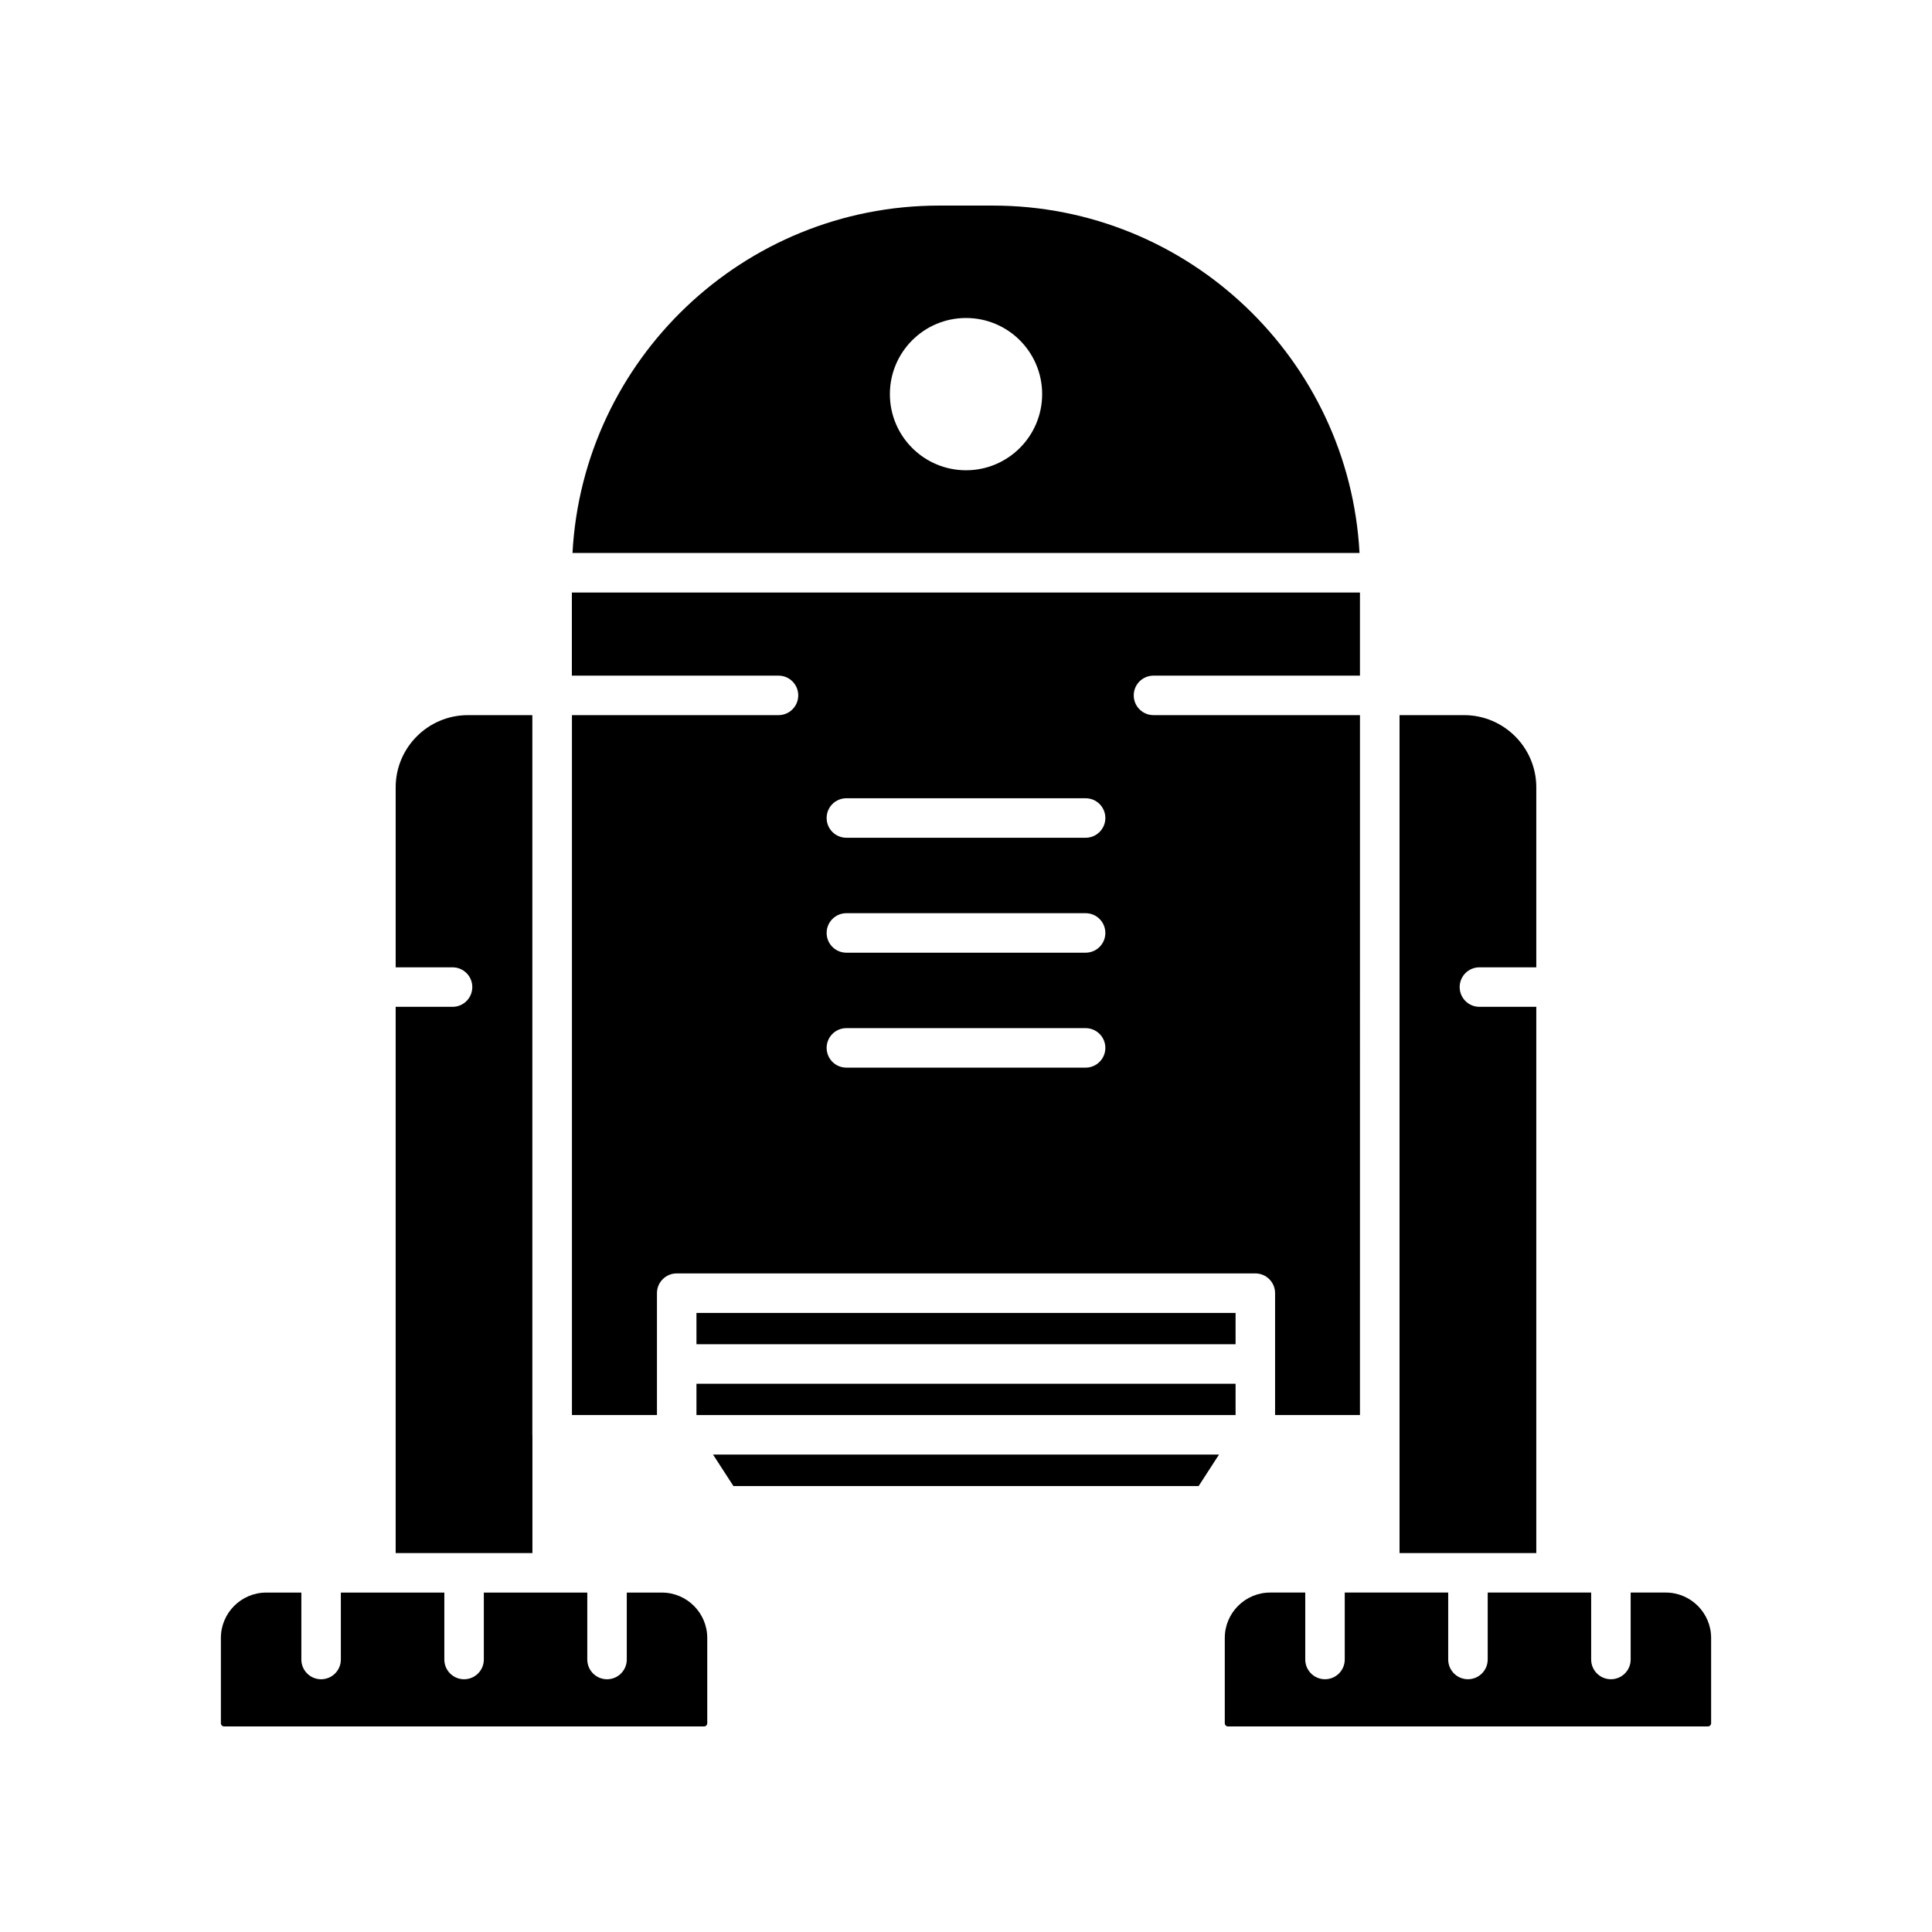
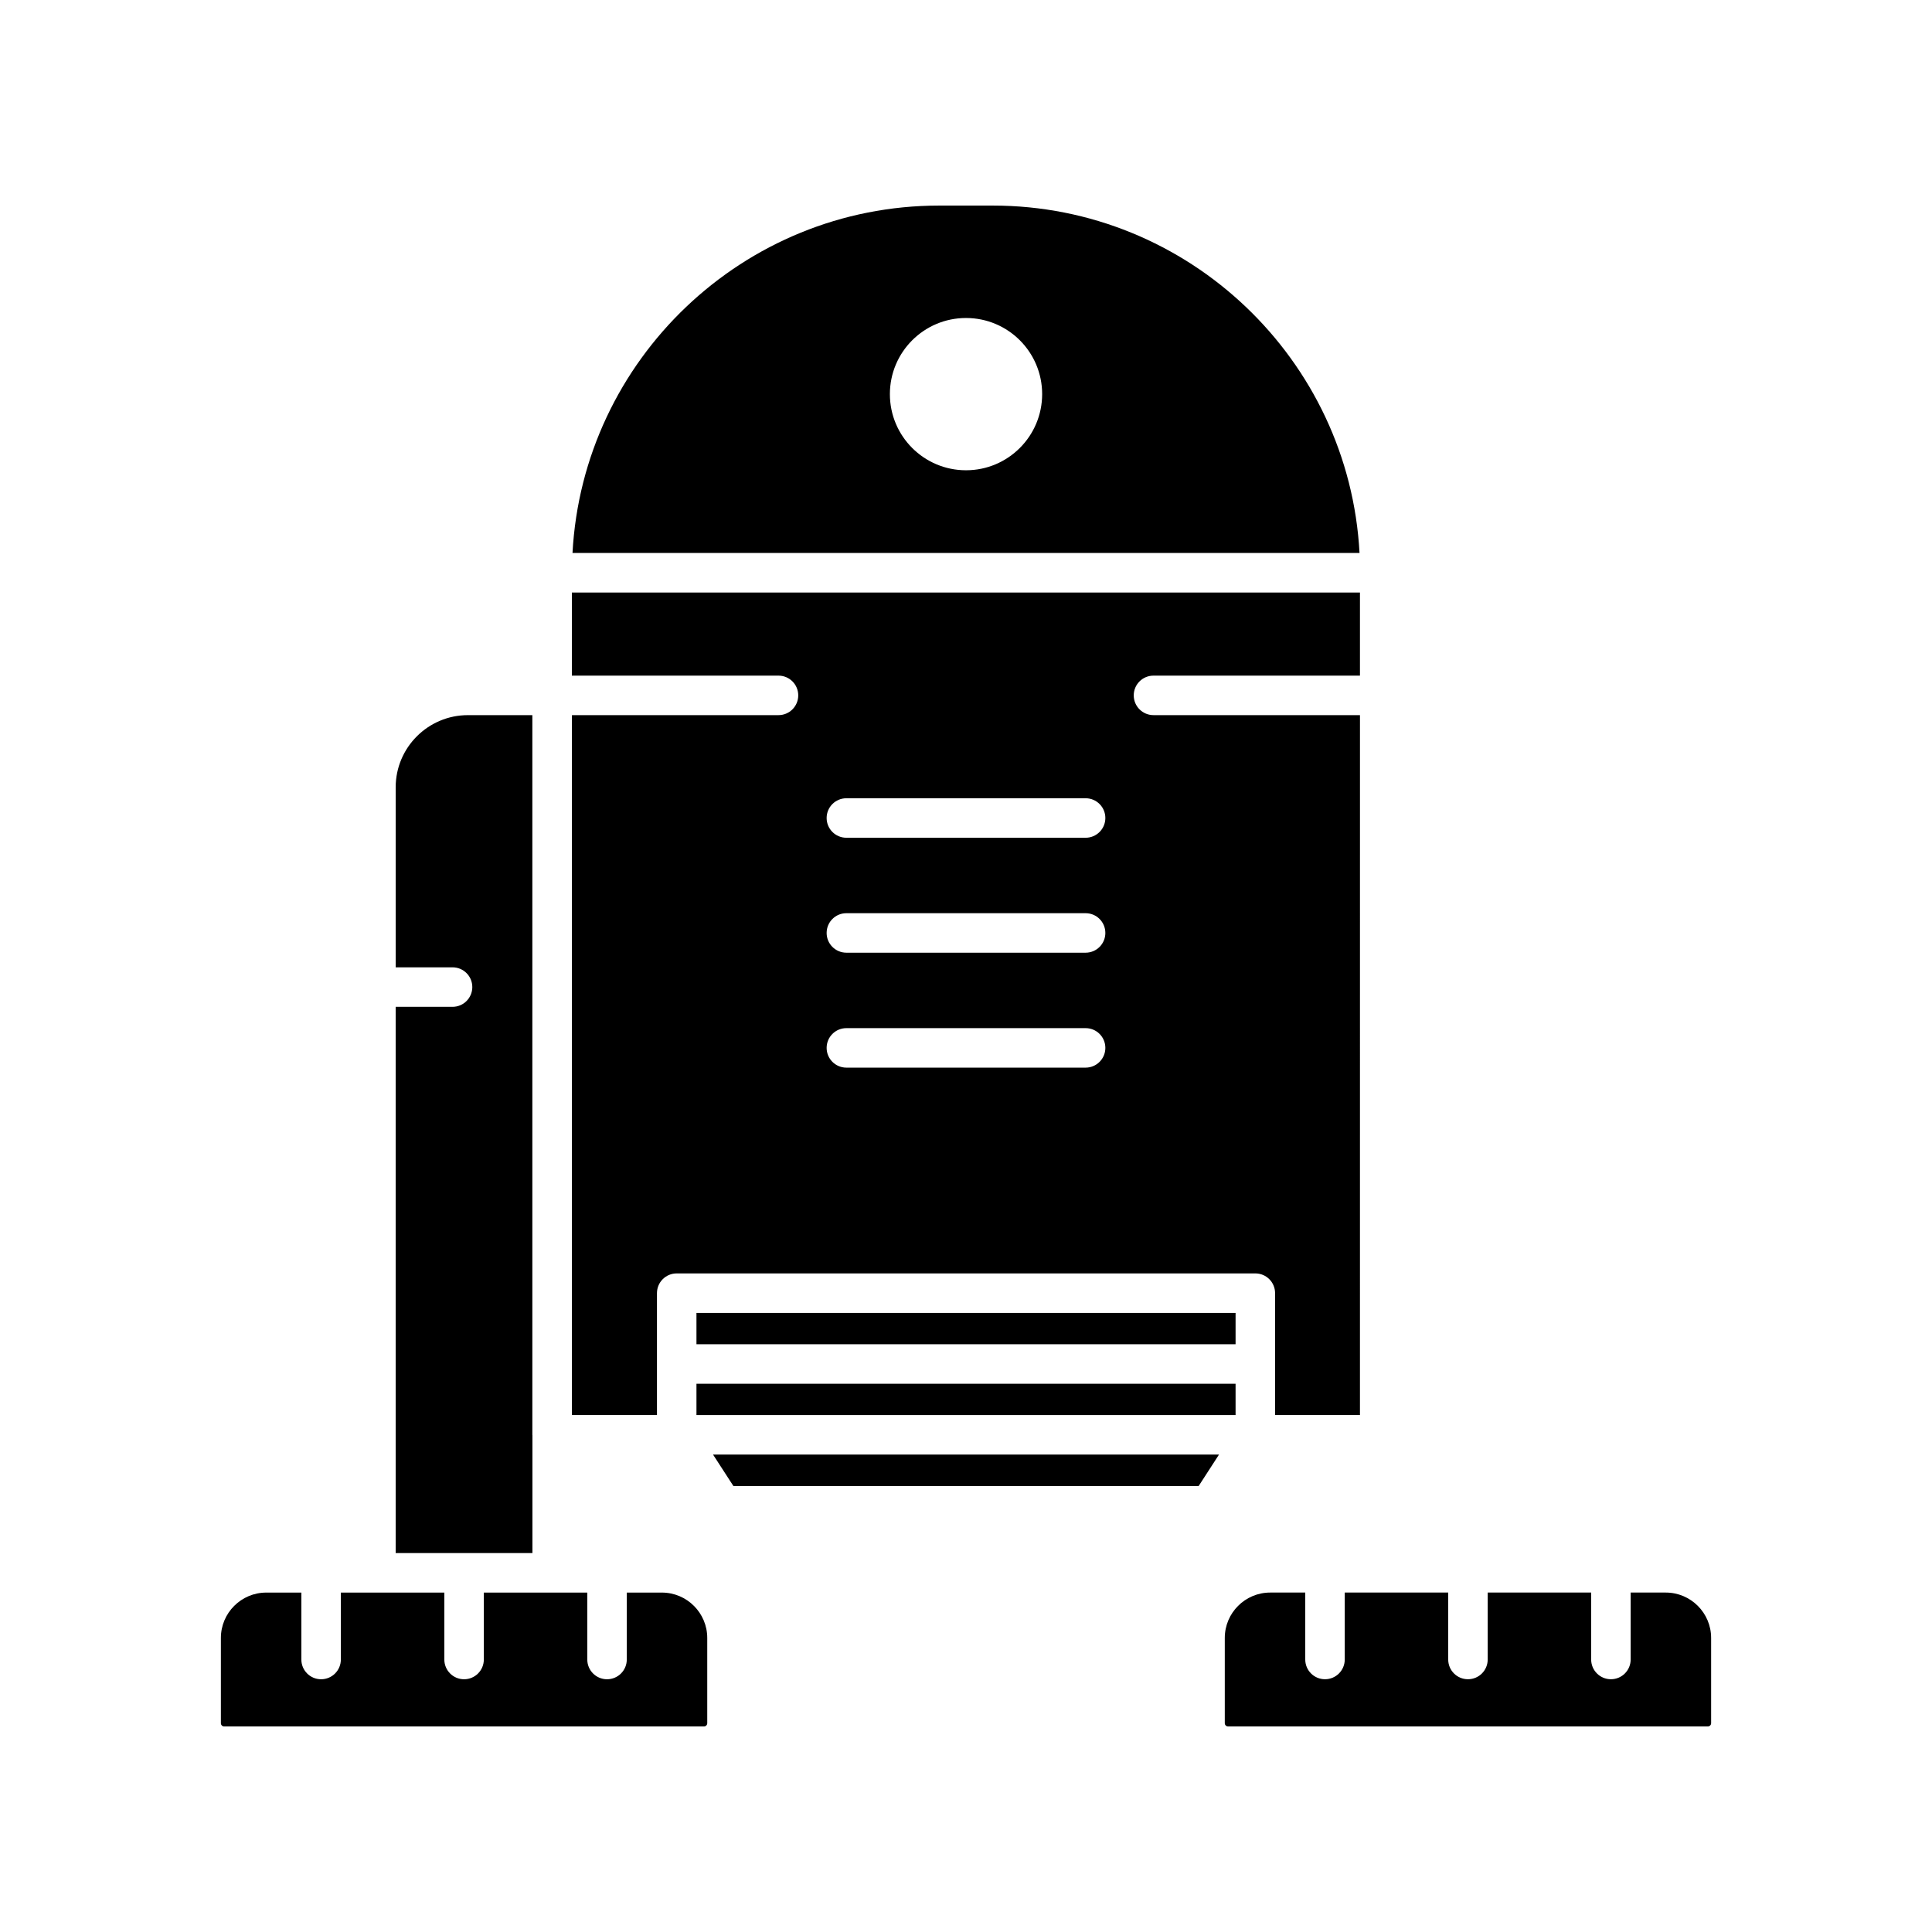
<svg xmlns="http://www.w3.org/2000/svg" fill="#000000" width="800px" height="800px" version="1.1" viewBox="144 144 512 512">
  <g>
    <path d="m295.55 323.05h54.758c2.894 0 5.234 2.34 5.234 5.234 0 2.894-2.34 5.234-5.234 5.234h-54.738v185.48h22.531v-32.297c0-2.894 2.34-5.234 5.234-5.234h153.34c2.894 0 5.234 2.34 5.234 5.234v32.297h22.492l0.004-185.48h-54.719c-2.894 0-5.234-2.34-5.234-5.234 0-2.894 2.34-5.234 5.234-5.234h54.715v-22.02h-208.85zm72.75 32.496h63.395c2.894 0 5.234 2.34 5.234 5.234s-2.34 5.234-5.234 5.234h-63.395c-2.894 0-5.234-2.34-5.234-5.234s2.34-5.234 5.234-5.234zm0 30.461h63.395c2.894 0 5.234 2.34 5.234 5.234 0 2.894-2.34 5.234-5.234 5.234h-63.395c-2.894 0-5.234-2.34-5.234-5.234 0-2.894 2.34-5.234 5.234-5.234zm0 30.461h63.395c2.894 0 5.234 2.34 5.234 5.234s-2.34 5.234-5.234 5.234h-63.395c-2.894 0-5.234-2.34-5.234-5.234s2.34-5.234 5.234-5.234z" />
    <path d="m263.93 410.82h-15.074v144.76h36.242v-31.238c0-0.035-0.02-0.066-0.02-0.102v-190.72h-17.082c-10.551 0-19.137 8.582-19.137 19.133v47.699h15.074c2.894 0 5.234 2.34 5.234 5.234-0.004 2.894-2.344 5.234-5.238 5.234z" />
    <path d="m407.11 198.48h-14.211c-51.902 0-94.441 40.836-97.18 92.066h208.57c-2.742-51.23-45.281-92.066-97.184-92.066zm-7.106 70.145c-11.141 0-20.176-9.031-20.176-20.176 0-11.141 9.031-20.176 20.176-20.176 11.141 0 20.176 9.031 20.176 20.176-0.004 11.145-9.035 20.176-20.176 20.176z" />
    <path d="m214.56 566.05c-6.629 0-12.023 5.394-12.023 12.023v22.594c0 0.477 0.383 0.859 0.852 0.859h127.18c0.477 0 0.859-0.383 0.859-0.859v-22.594c0-6.629-5.398-12.023-12.027-12.023h-9.297v17.738c0 2.894-2.34 5.234-5.234 5.234-2.894 0-5.234-2.34-5.234-5.234v-17.738h-27.418v17.738c0 2.894-2.34 5.234-5.234 5.234s-5.234-2.34-5.234-5.234v-17.738h-27.422v17.738c0 2.894-2.34 5.234-5.234 5.234s-5.234-2.34-5.234-5.234v-17.738z" />
-     <path d="m536.06 400.35h15.074v-47.699c0-10.551-8.586-19.133-19.137-19.133h-17.105v222.06h36.242v-144.76h-15.074c-2.894 0-5.234-2.34-5.234-5.234 0-2.894 2.34-5.234 5.234-5.234z" />
    <path d="m469.43 601.52h127.18c0.469 0 0.855-0.383 0.855-0.859v-22.594c0-6.629-5.394-12.023-12.023-12.023h-9.301v17.738c0 2.894-2.34 5.234-5.234 5.234-2.894 0-5.234-2.34-5.234-5.234v-17.738h-27.418v17.738c0 2.894-2.34 5.234-5.234 5.234s-5.234-2.34-5.234-5.234v-17.738h-27.418v17.738c0 2.894-2.34 5.234-5.234 5.234-2.894 0-5.234-2.34-5.234-5.234v-17.738h-9.297c-6.629 0-12.027 5.394-12.027 12.023v22.594c-0.004 0.477 0.379 0.859 0.855 0.859z" />
    <path d="m328.57 510.71h142.87v8.297h-142.87z" />
    <path d="m328.57 491.94h142.87v8.297h-142.87z" />
    <path d="m461.65 537.82 5.406-8.352h-134.1l5.41 8.352z" />
  </g>
</svg>